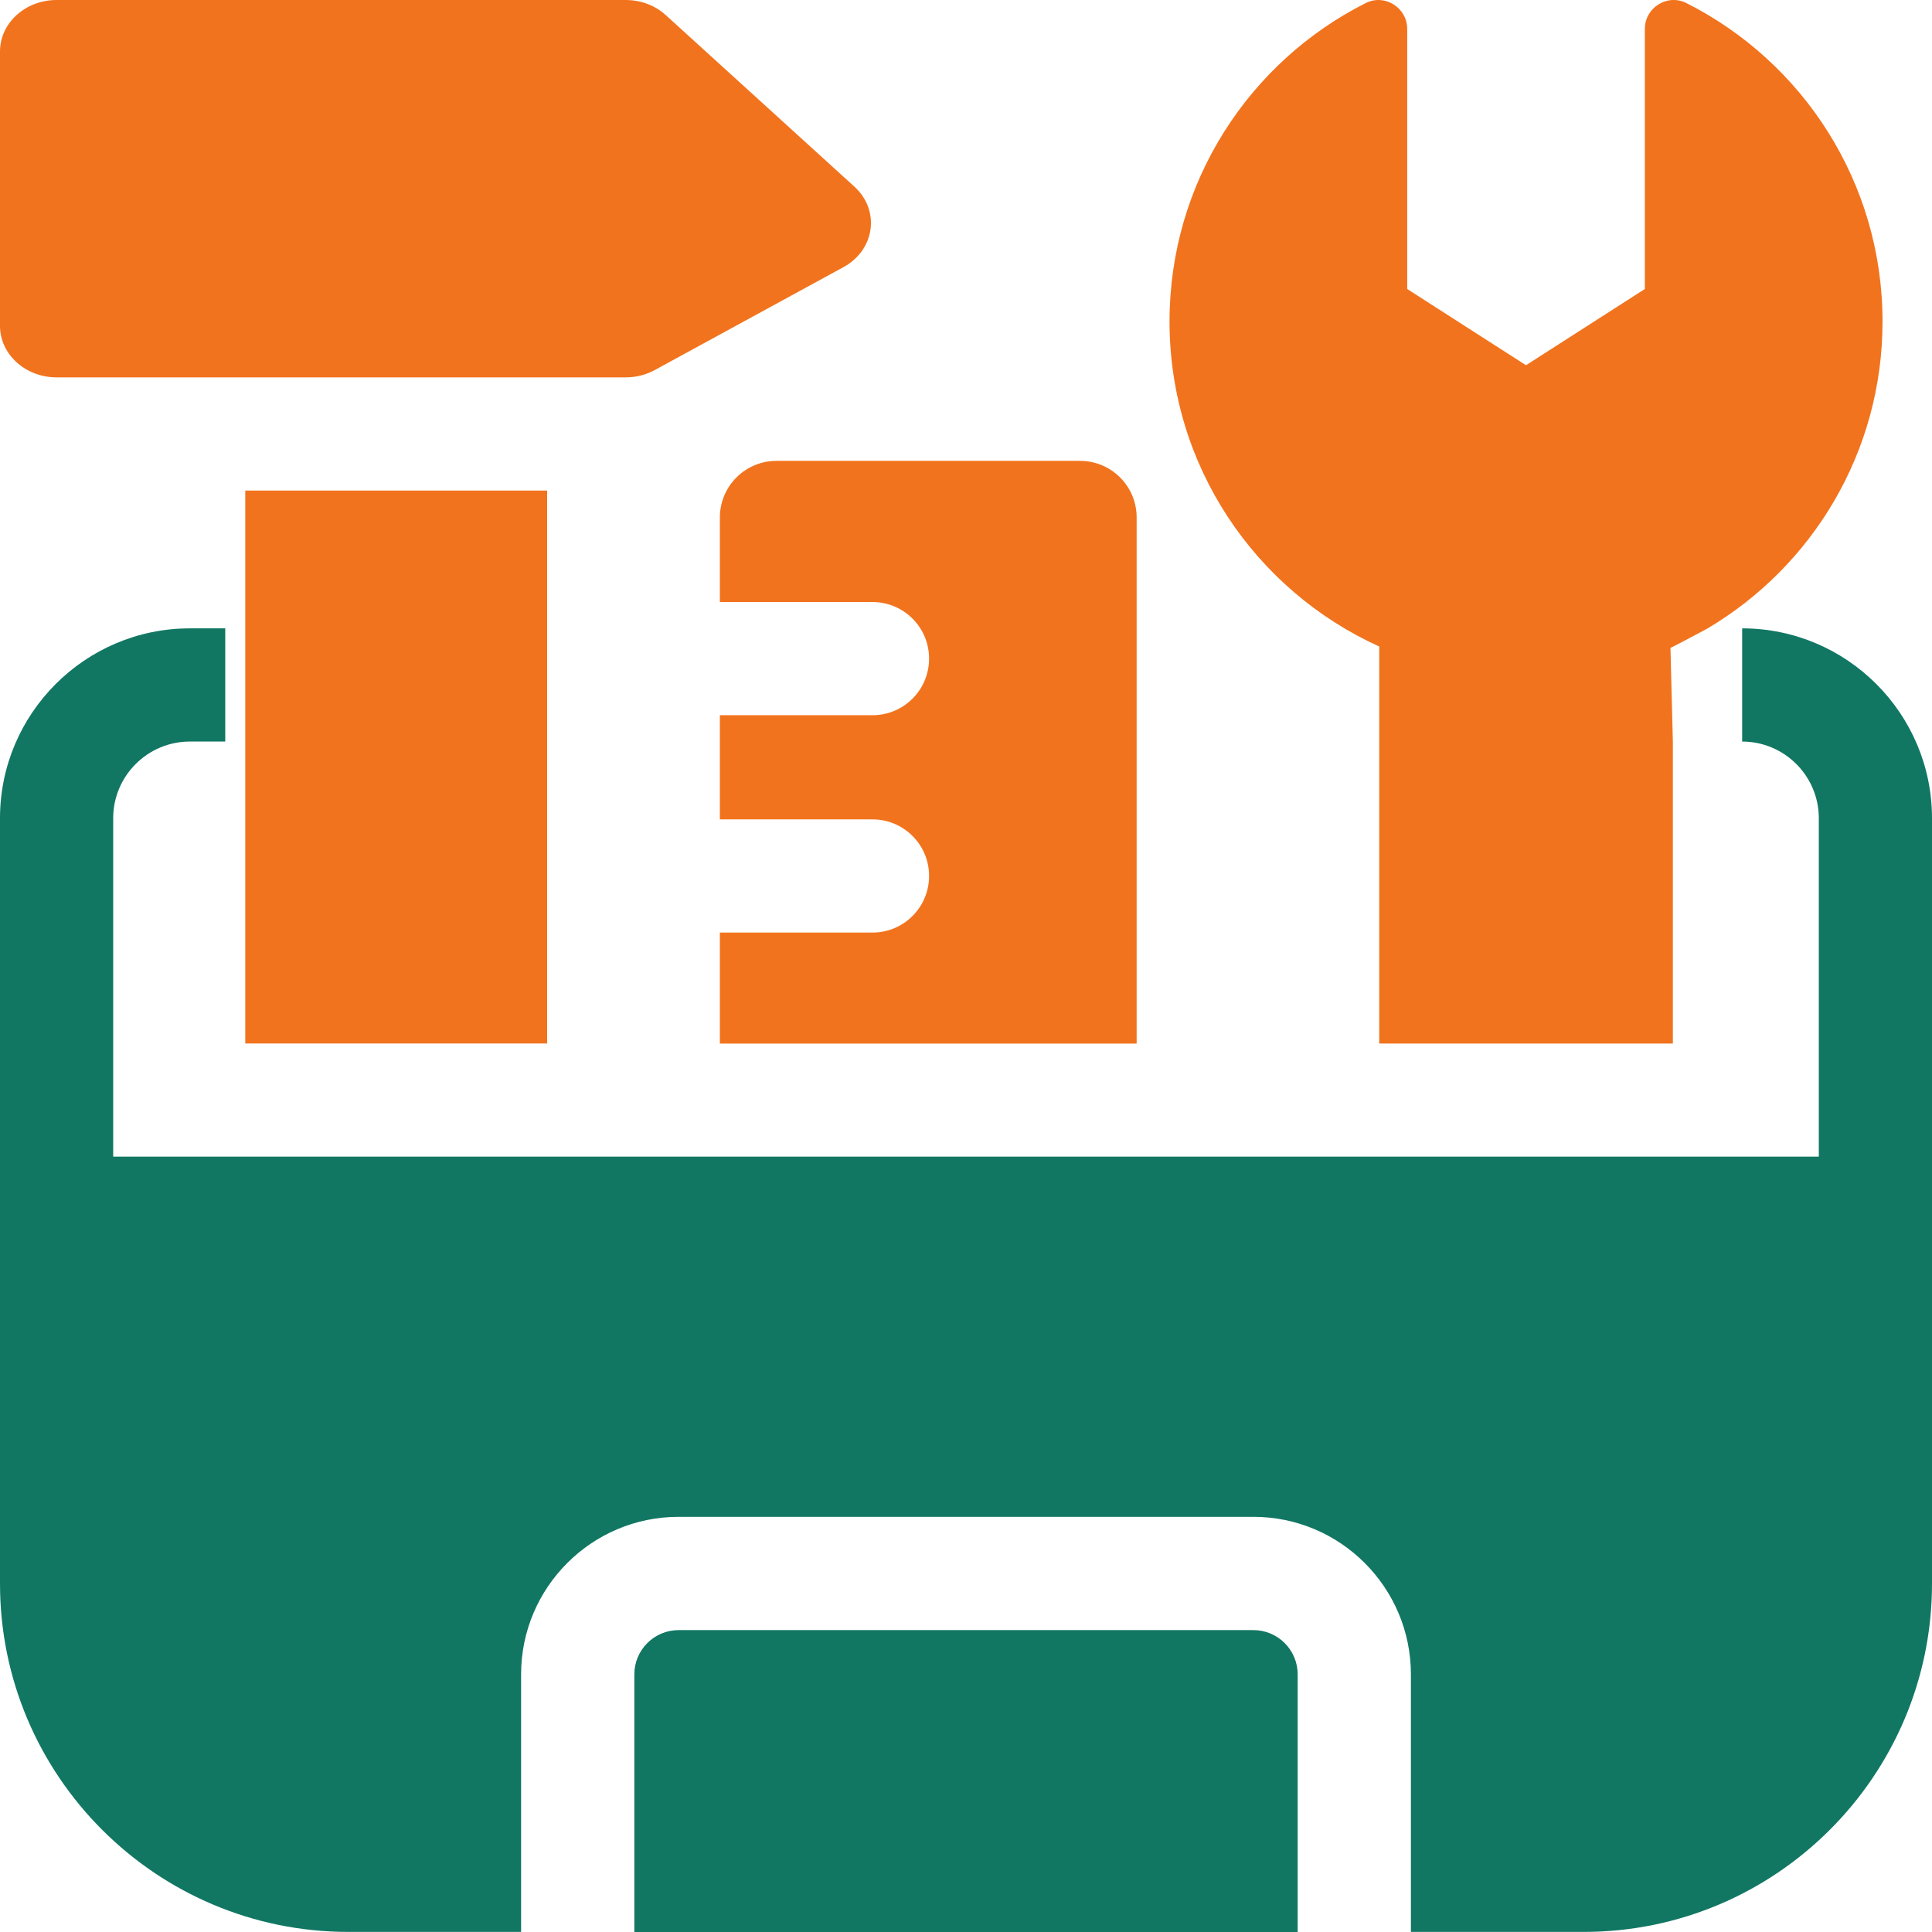
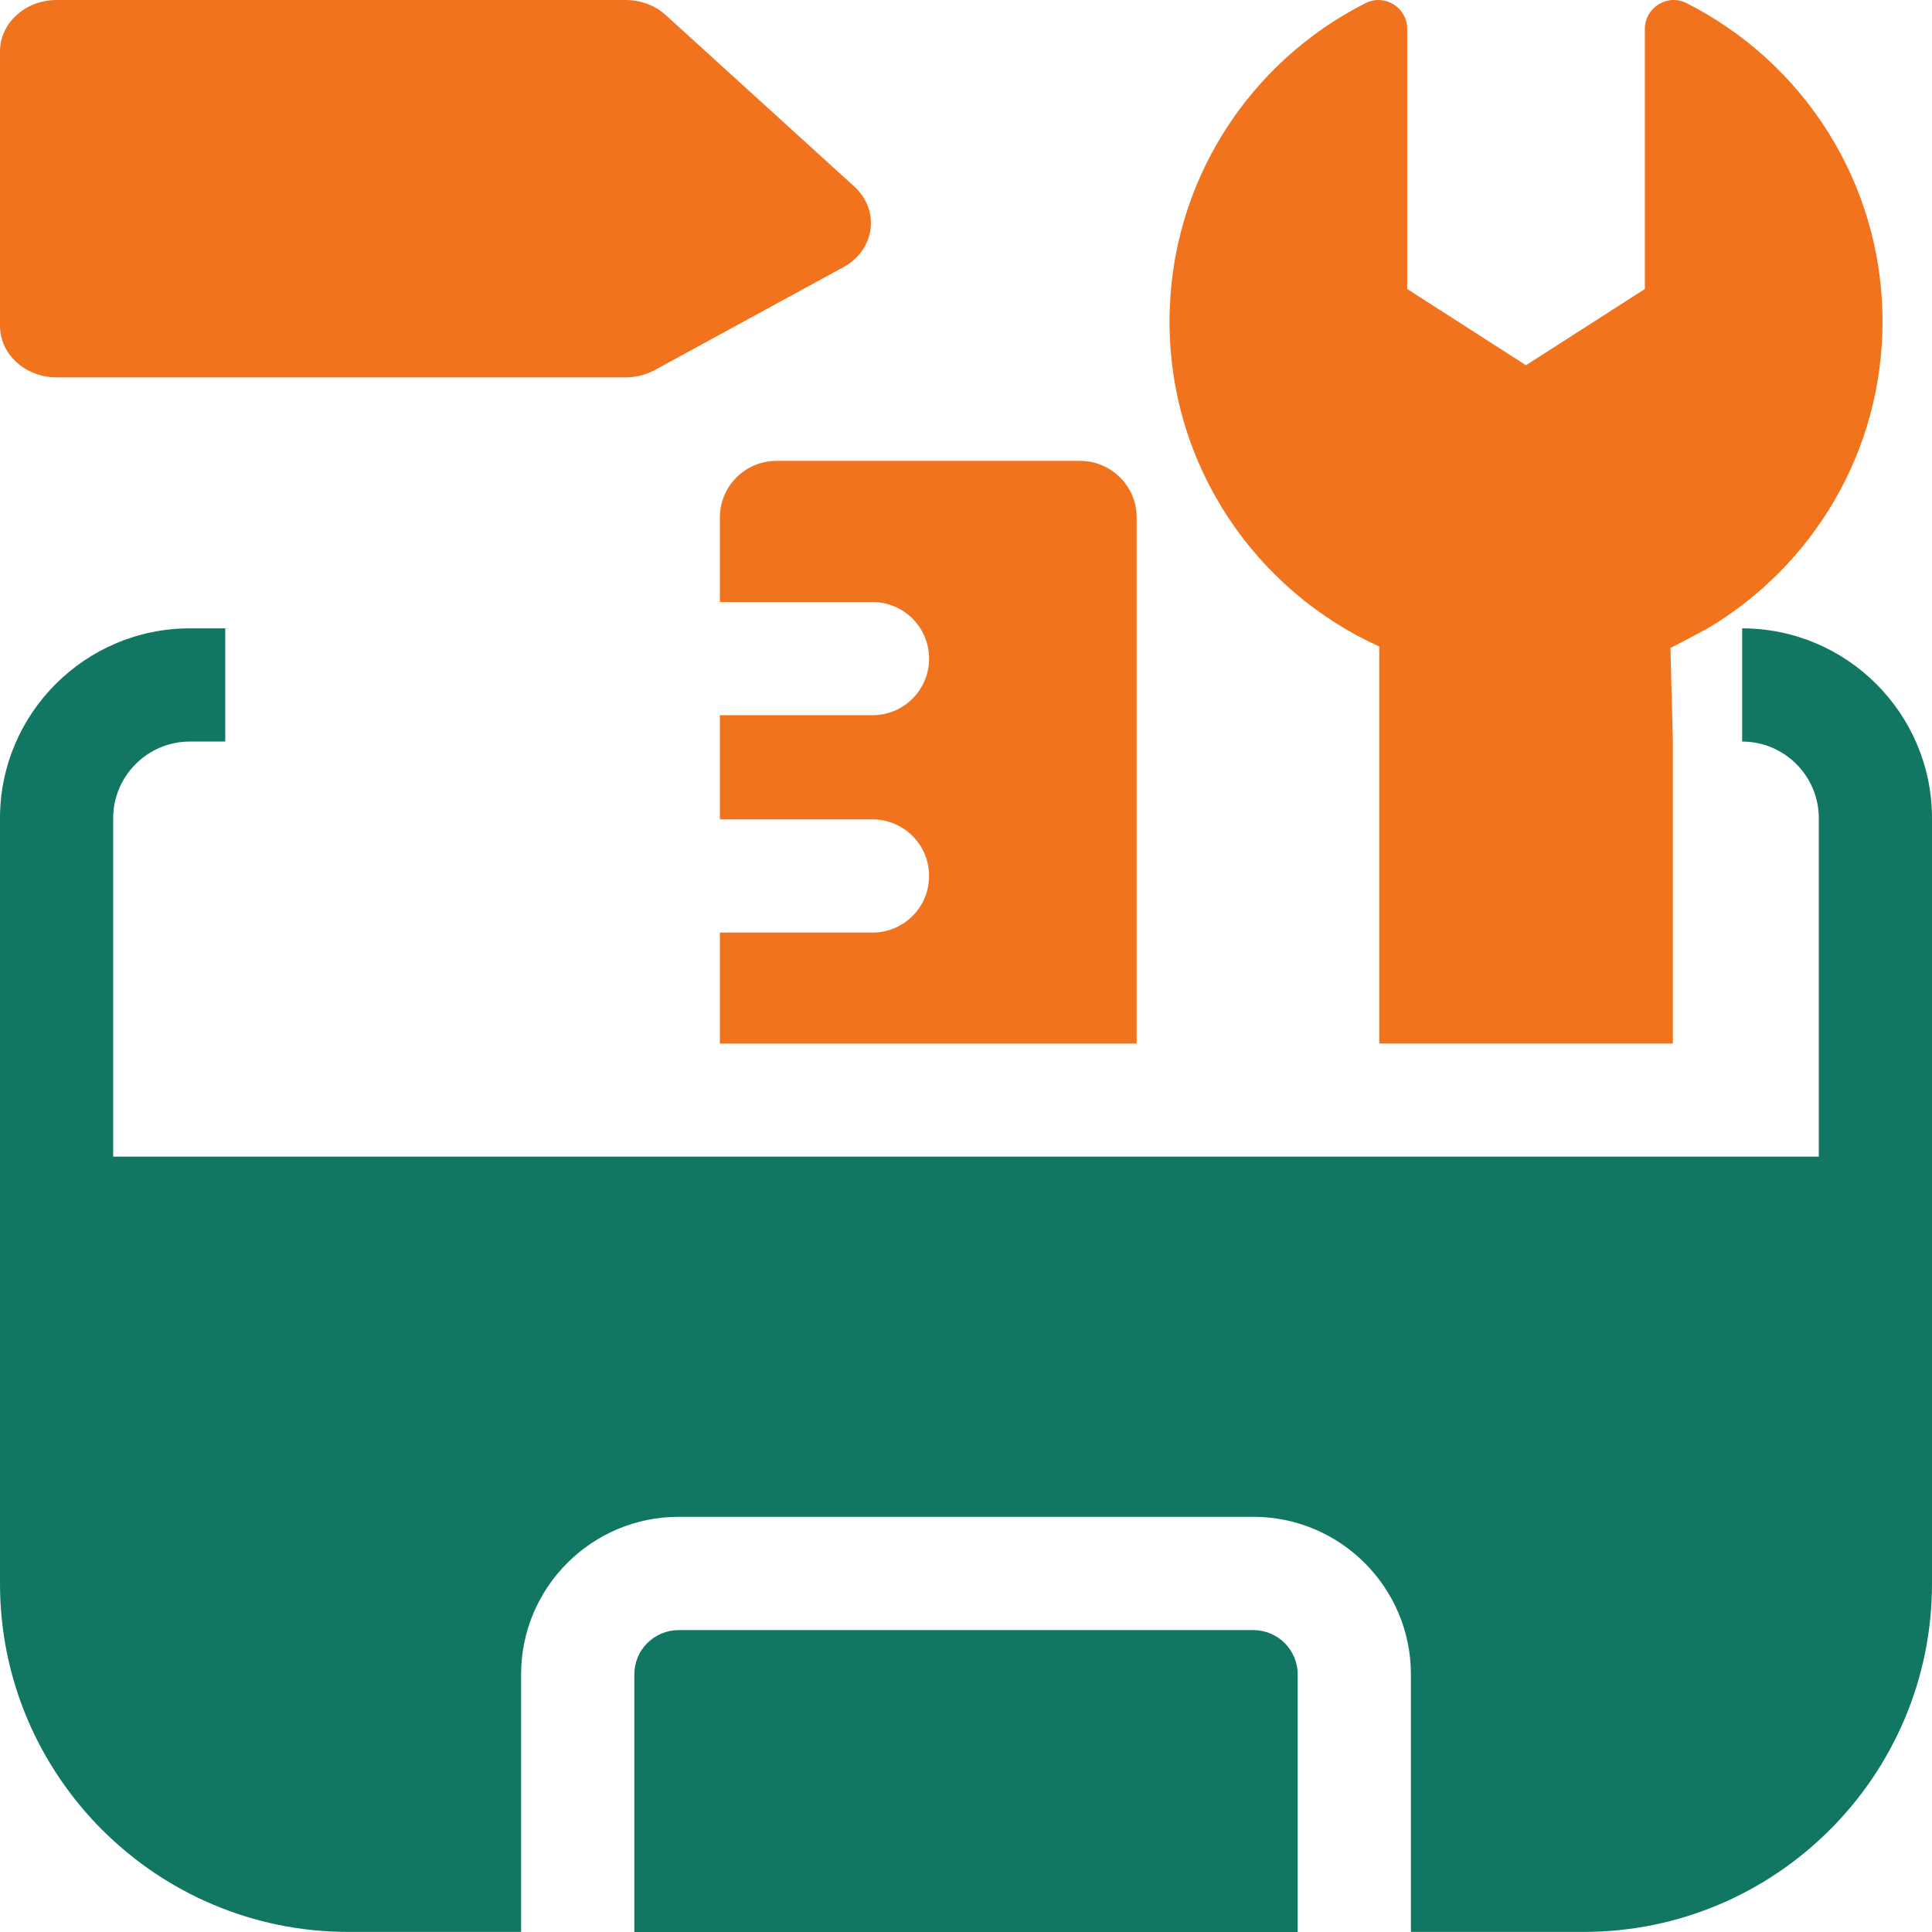
<svg xmlns="http://www.w3.org/2000/svg" width="46" height="46" viewBox="0 0 46 46" fill="none">
  <g clip-path="url(#clip0_11986_26588)">
    <path d="M29.843 38.812H16.157C15.575 38.812 15.103 39.285 15.103 39.866V46H30.897V39.866C30.897 39.285 30.425 38.812 29.843 38.812Z" fill="#117763" />
    <path d="M1.348 8.985H14.897C15.141 8.985 15.381 8.925 15.591 8.81L20.083 6.36C20.834 5.951 20.962 5.007 20.342 4.443L15.85 0.358C15.598 0.129 15.255 0 14.897 0H1.348C0.604 0 0 0.549 0 1.225V7.76C0 8.436 0.604 8.985 1.348 8.985Z" fill="#F2731D" />
-     <path d="M5.84 17.658V24.845H13.027V11.68H5.84V14.963V17.658Z" fill="#F2731D" />
    <path d="M41.48 14.961V17.656C42.486 17.656 43.305 18.475 43.305 19.481V27.539H2.695V19.481C2.695 18.475 3.514 17.656 4.52 17.656H5.363V14.961H4.52C2.028 14.961 0 16.989 0 19.481V37.706C0 42.278 3.72 45.998 8.293 45.998H12.407V39.865C12.407 37.797 14.089 36.115 16.157 36.115H29.843C31.911 36.115 33.593 37.797 33.593 39.865V45.998H37.707C42.28 45.998 46 42.278 46 37.706V19.481C46 16.989 43.972 14.961 41.48 14.961Z" fill="#117763" />
    <path d="M39.83 17.658V24.846H32.839V15.393C29.895 14.06 27.846 11.098 27.846 7.656C27.845 4.341 29.746 1.47 32.516 0.073C32.97 -0.155 33.505 0.182 33.505 0.689V6.881L36.333 8.696L39.163 6.881V0.689C39.163 0.182 39.698 -0.156 40.152 0.073C42.923 1.47 44.822 4.341 44.822 7.656C44.822 10.766 43.15 13.485 40.655 14.963C40.655 14.963 40.132 15.247 39.773 15.427L39.83 17.658Z" fill="#F2731D" />
    <path d="M17.14 12.32V14.334H20.774C21.518 14.334 22.121 14.937 22.121 15.681C22.121 16.426 21.518 17.029 20.774 17.029H17.14V19.509H20.774C21.518 19.509 22.121 20.112 22.121 20.856C22.121 21.601 21.518 22.204 20.774 22.204H17.14V24.847H27.063V12.32C27.063 11.576 26.46 10.973 25.715 10.973H18.488C17.743 10.973 17.14 11.576 17.14 12.32Z" fill="#F2731D" />
  </g>
  <defs>
    <clipPath id="clip0_11986_26588">
      <rect width="46" height="46" fill="white" />
    </clipPath>
  </defs>
</svg>